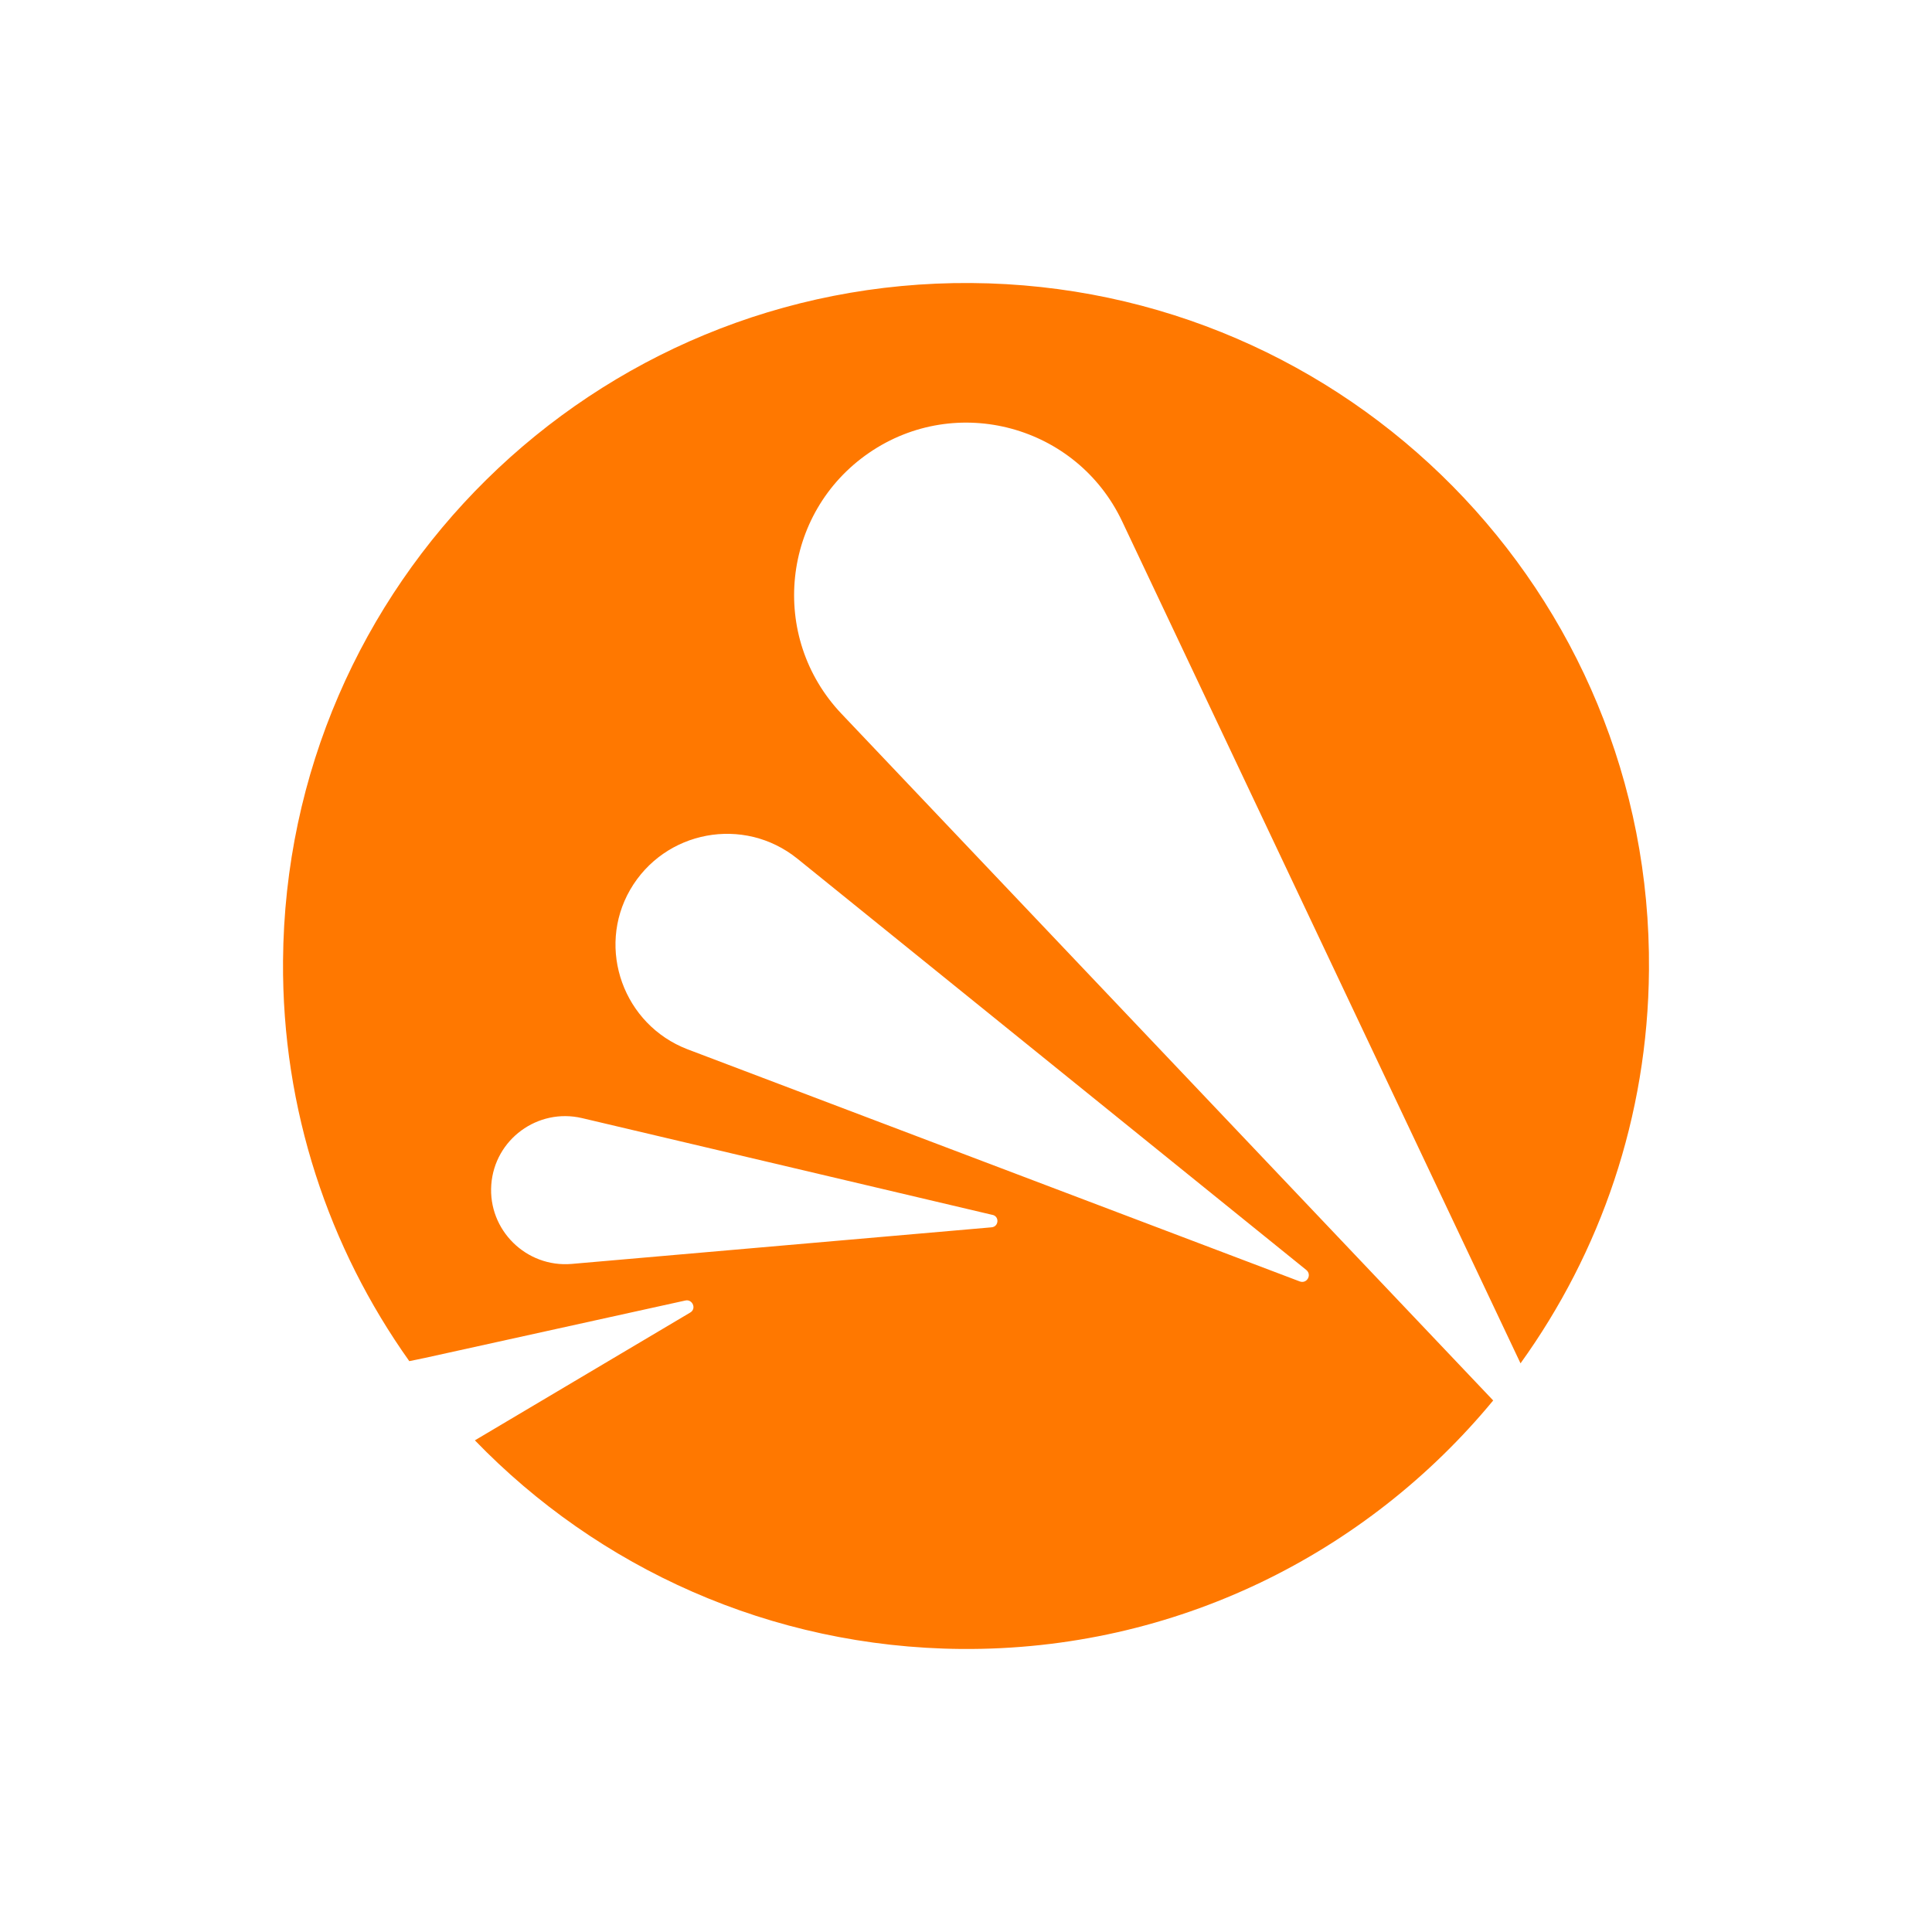
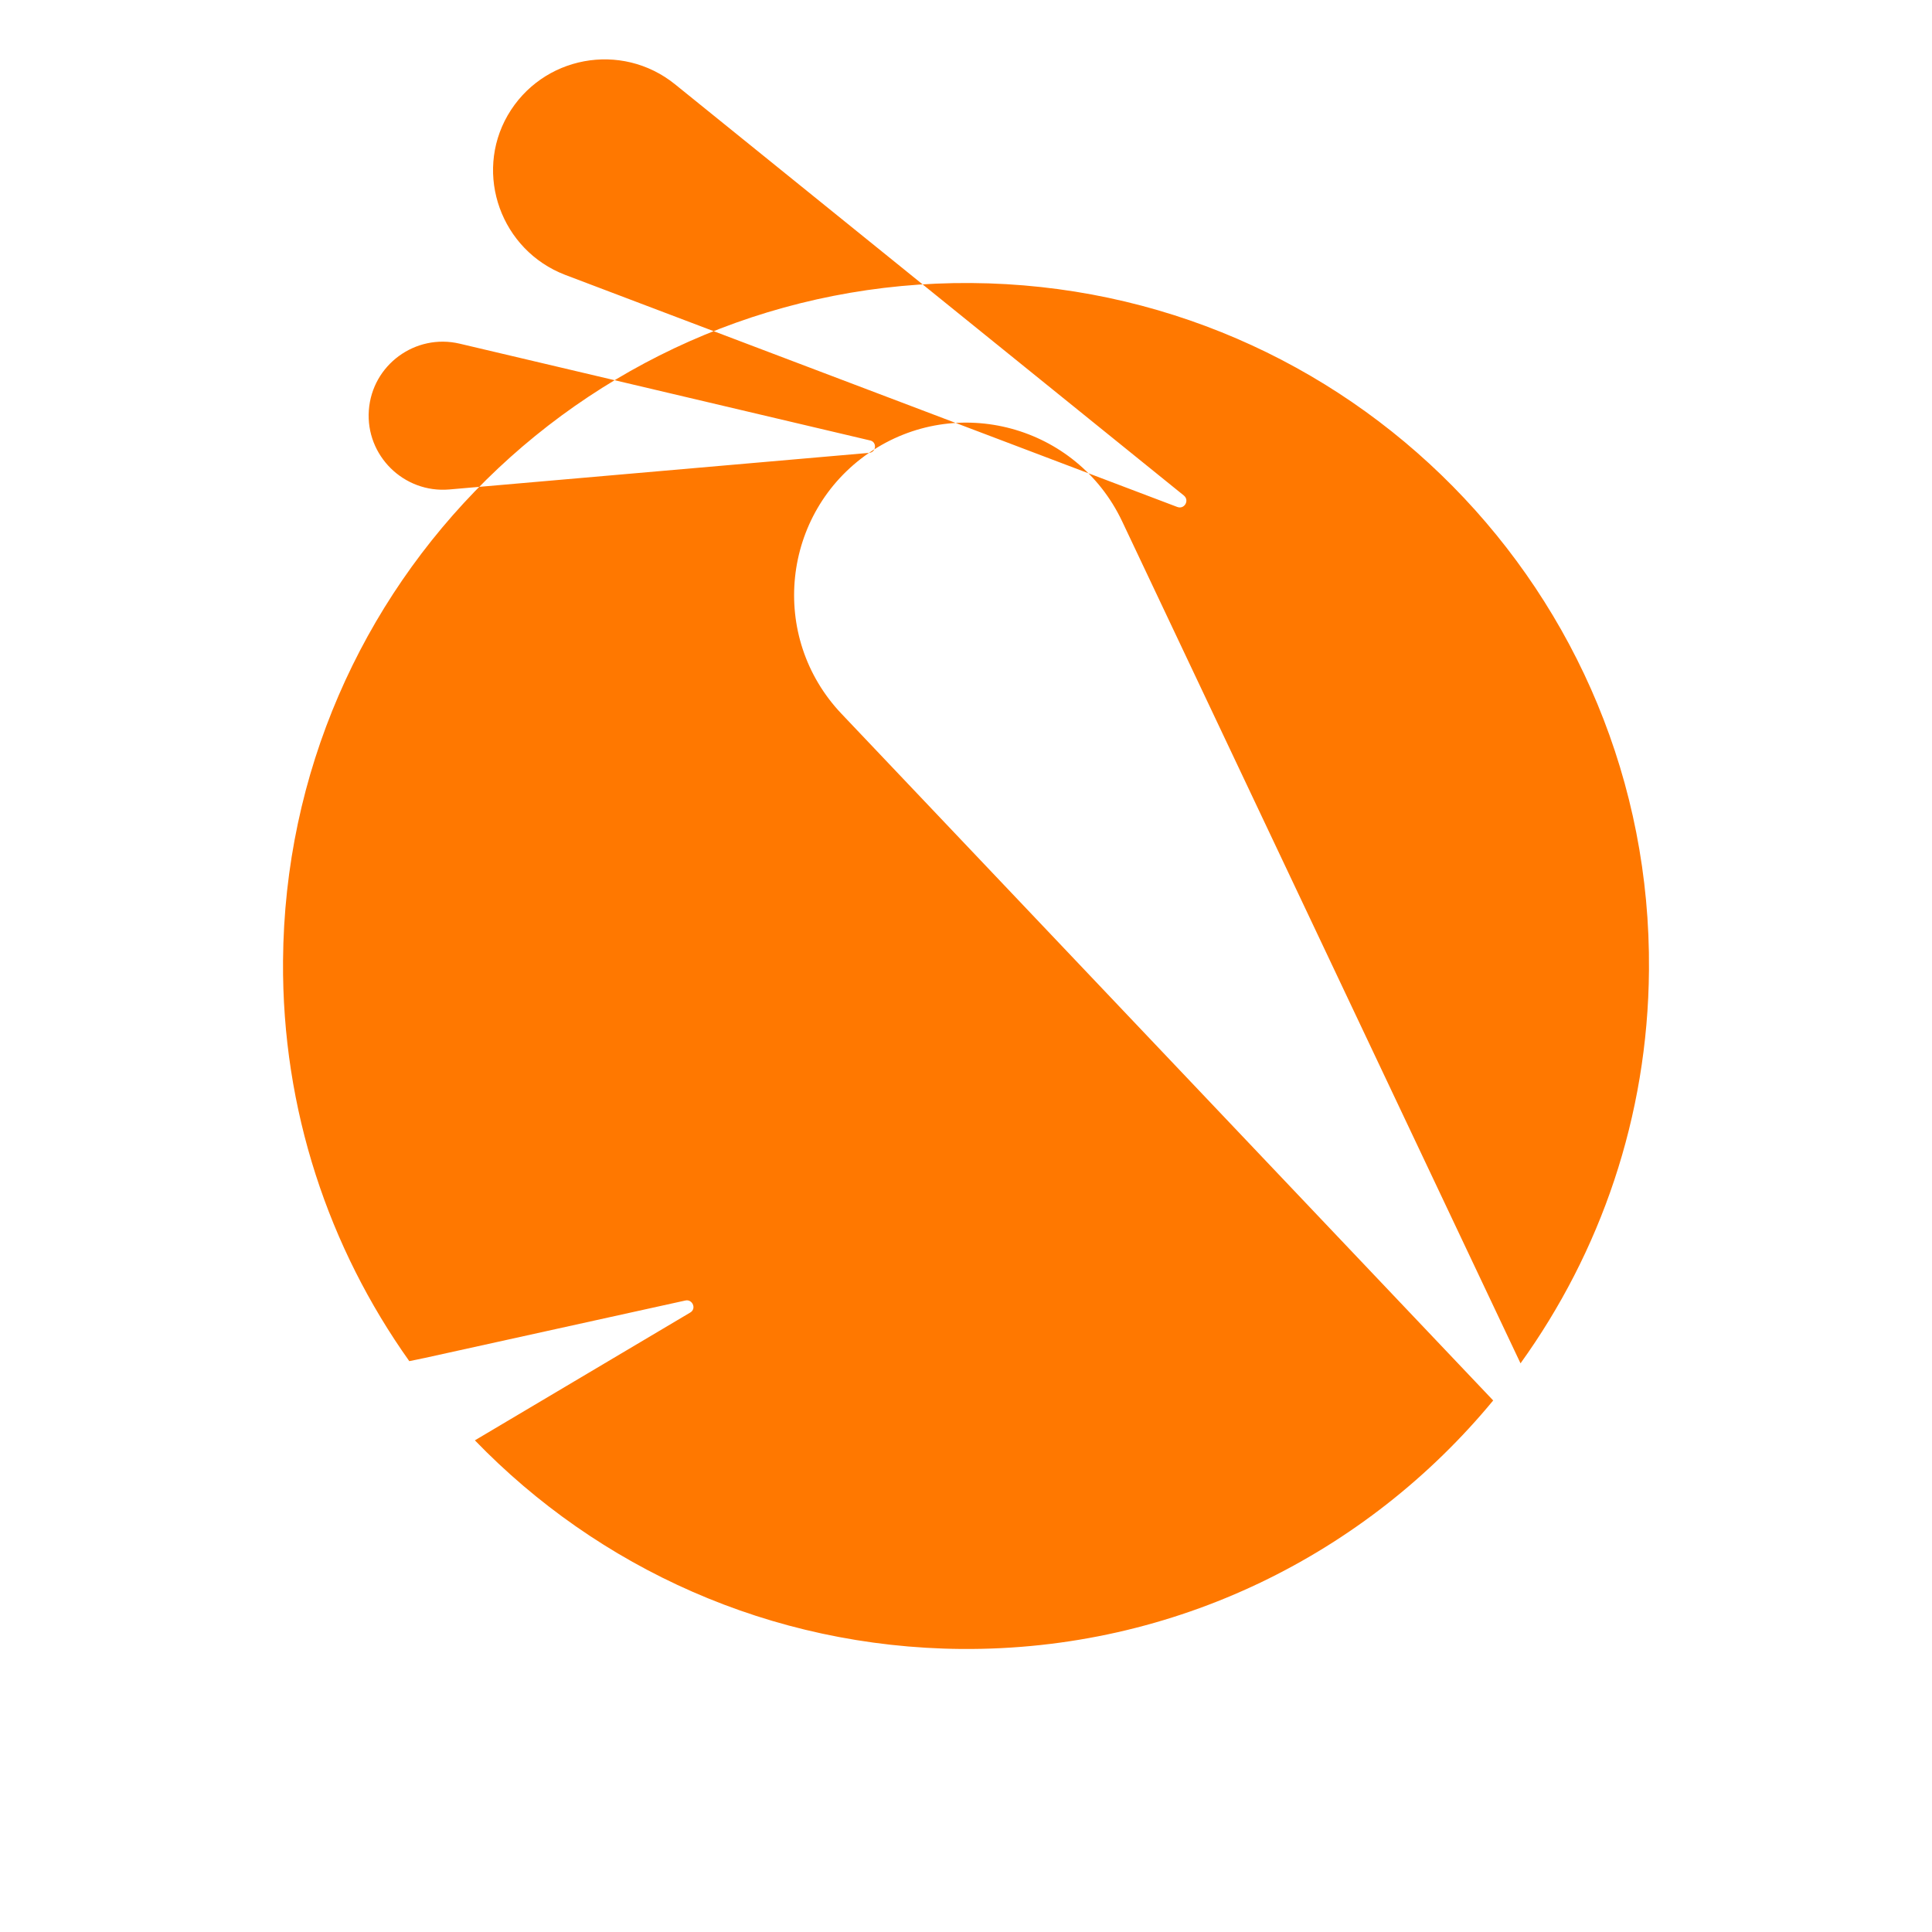
<svg xmlns="http://www.w3.org/2000/svg" id="BITSmart" viewBox="0 0 1024 1024">
  <defs>
    <style>
      .cls-1 {
        fill: #ff7800;
      }
    </style>
  </defs>
-   <path id="Avast" class="cls-1" d="m460.575,240.037c46.353-31.842,110.088-14.474,134.134,36.184l211.196,446.372c42.297-58.764,67.502-130.554,68.081-208.423,1.738-199.738-159.339-362.713-359.236-364.161-200.187-1.447-363.292,159.501-364.74,359.24-.579,79.027,24.335,152.264,66.922,212.186l8.402-1.737,137.9-30.395c3.766-.868,6.084,4.342,2.607,6.369l-114.144,67.737c65.184,67.448,156.441,109.711,257.839,110.58,113.565.868,214.962-50.658,281.884-131.712l-345.33-363.871c-38.821-40.816-31.868-106.527,14.485-138.37m64.894,410.477l-222.494,19.395c-24.046,2.026-44.325-17.948-42.587-41.974s24.625-40.816,48.091-35.316l217.28,51.237c4.056.579,3.766,6.369-.29,6.658m-102.846-195.396l269.717,217.976c3.187,2.605.29,7.526-3.477,6.079l-324.471-123.027c-33.896-13.026-48.381-53.264-30.419-84.527,18.252-31.553,60.259-39.369,88.65-16.5" />
+   <path id="Avast" class="cls-1" d="m460.575,240.037c46.353-31.842,110.088-14.474,134.134,36.184l211.196,446.372c42.297-58.764,67.502-130.554,68.081-208.423,1.738-199.738-159.339-362.713-359.236-364.161-200.187-1.447-363.292,159.501-364.74,359.24-.579,79.027,24.335,152.264,66.922,212.186l8.402-1.737,137.9-30.395c3.766-.868,6.084,4.342,2.607,6.369l-114.144,67.737c65.184,67.448,156.441,109.711,257.839,110.58,113.565.868,214.962-50.658,281.884-131.712l-345.33-363.871c-38.821-40.816-31.868-106.527,14.485-138.37l-222.494,19.395c-24.046,2.026-44.325-17.948-42.587-41.974s24.625-40.816,48.091-35.316l217.28,51.237c4.056.579,3.766,6.369-.29,6.658m-102.846-195.396l269.717,217.976c3.187,2.605.29,7.526-3.477,6.079l-324.471-123.027c-33.896-13.026-48.381-53.264-30.419-84.527,18.252-31.553,60.259-39.369,88.65-16.5" />
</svg>